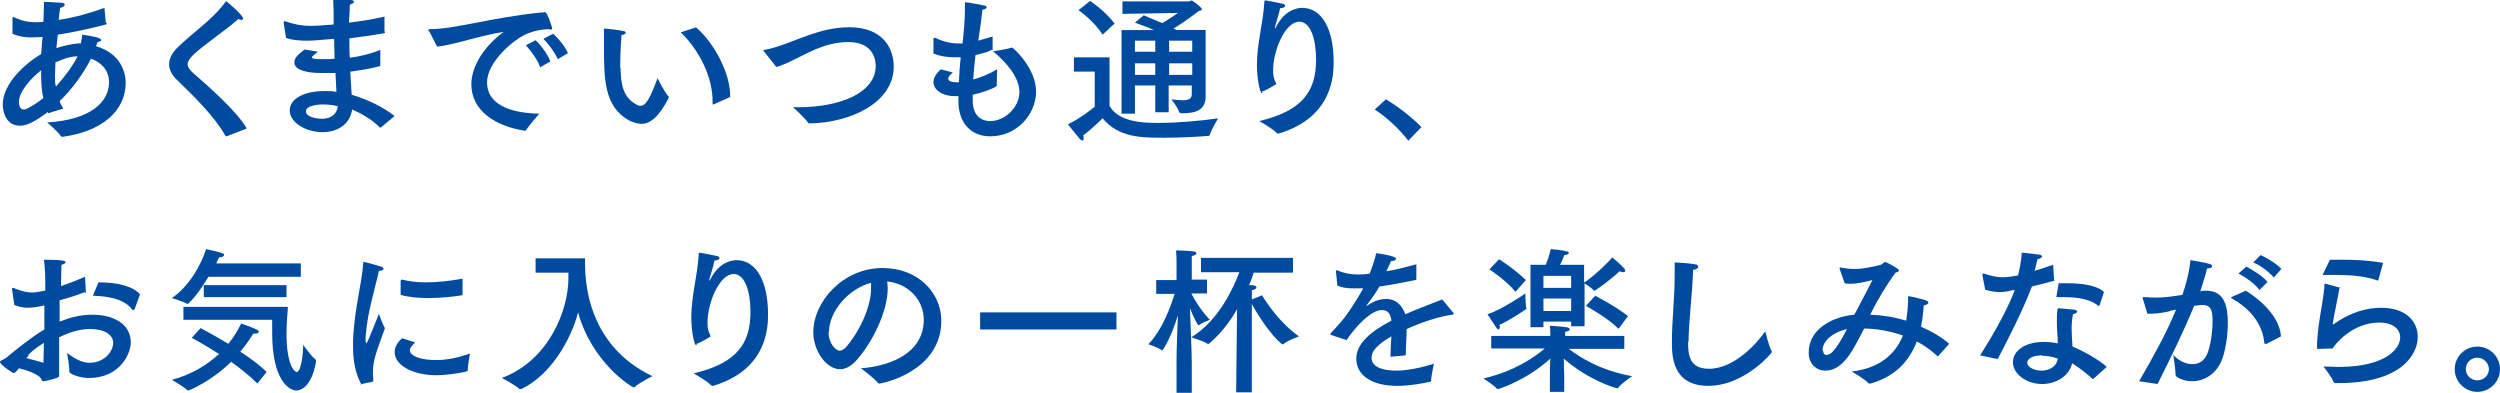
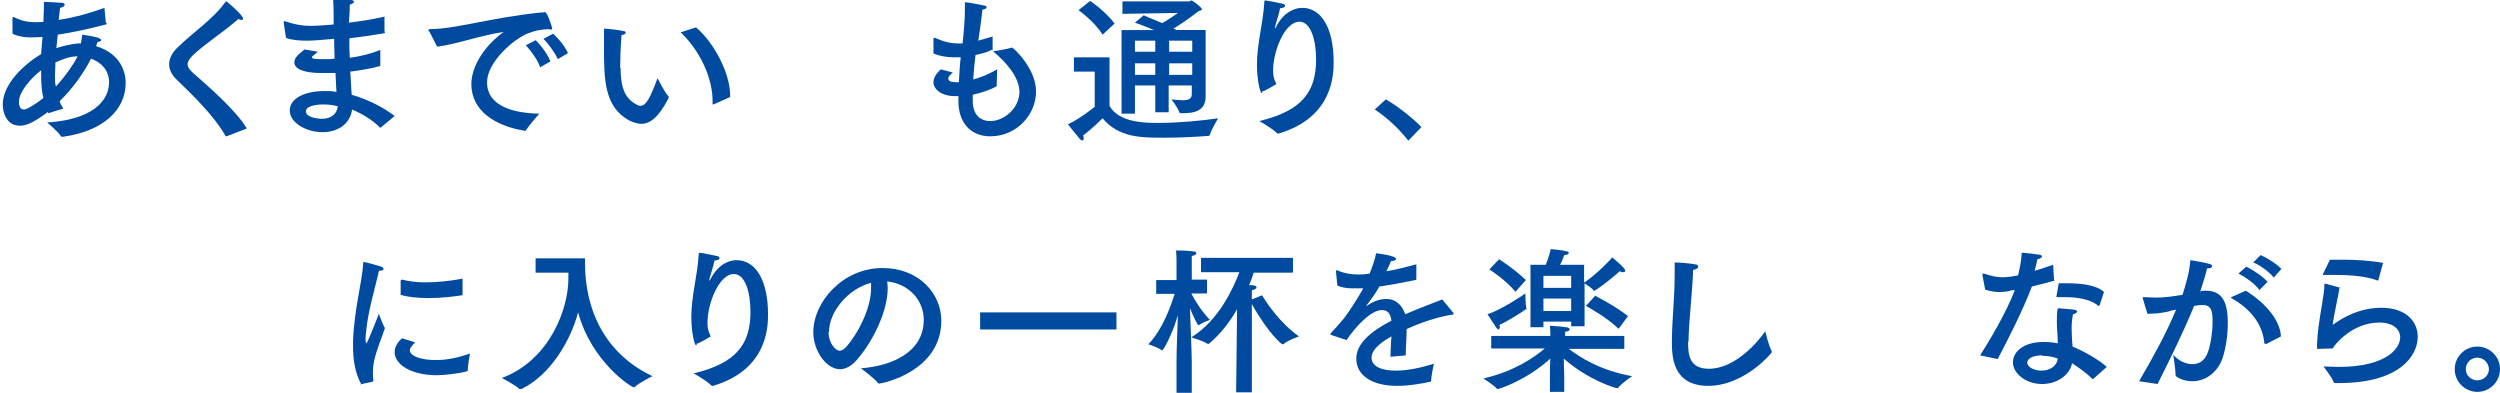
<svg xmlns="http://www.w3.org/2000/svg" viewBox="0 0 54.1 8.5">
  <g fill="#004ba0">
    <path d="m2.31.5s0 .03-.02.03c-.35.09-.7.17-1.04.22-.01.1-.02.19-.03.29.13-.04.28-.08.46-.1h.07c.02-.1.02-.12.03-.19.27.04.41.07.41.12 0 .02-.03.03-.08.04-.01.03-.02.06-.03.09.64.19.64.73.64.79 0 .6-.5 1.05-1.36 1.17-.02 0-.03 0-.04-.01-.06-.1-.3-.3-.3-.3.97-.06 1.34-.46 1.34-.87 0-.25-.16-.43-.39-.51-.17.33-.41.66-.68.92.02.06.05.11.08.16l-.33.1v-.03c-.33.25-.49.3-.61.3-.3 0-.37-.3-.37-.46 0-.44.46-.87.83-1.09 0-.04.01-.08.01-.12.01-.08.01-.17.02-.25-.03 0-.16.01-.25.01-.13 0-.27-.02-.4-.08v-.34s0-.02.01-.02.01 0 .02 0c.16.08.3.11.46.11.07 0 .15 0 .18-.01 0-.11.01-.21.01-.33v-.1s.28.01.38.02c.05 0 .07.02.07.04 0 .03-.04.06-.1.07-.01.07-.02.16-.03.26.34-.05.69-.15.99-.26l.03.32zm-1.9 1.71c0 .14.07.16.11.16.05 0 .22-.09.42-.25-.04-.14-.05-.33-.05-.51v-.09c-.23.18-.48.47-.48.68zm1.25-.99c-.16 0-.32.07-.46.13 0 .1-.01.2-.01.28 0 .15 0 .17.02.24 0 0 .01-.01.02-.02.18-.2.34-.42.45-.63h-.01z" />
    <path d="m4.9 2.95s-.01 0-.01 0 0 0-.01-.01c-.26-.45-.69-.86-1.07-1.23-.1-.1-.15-.21-.15-.32 0-.12.06-.24.17-.35.33-.33.78-.62 1.05-1 0 0 .01-.01.02-.01s.36.3.36.37c0 .02-.01.03-.03.03s-.04 0-.07-.02c-.28.25-.74.55-.98.78-.08.08-.12.14-.12.2s.04.12.12.19c.35.31.93.81 1.16 1.2l-.41.16z" />
    <path d="m8.33.7s0 .02-.02.02c-.24.04-.5.08-.75.11 0 .14 0 .29.01.42.23-.03.47-.09.66-.17v.33s0 .02-.01.02c-.17.05-.41.09-.64.12.01.19.02.36.03.5.37.11.68.27.93.46l-.3.25s0 0-.01 0c0 0 0 0-.01 0-.16-.17-.41-.31-.6-.39-.05.34-.34.49-.64.49-.35 0-.71-.2-.71-.47 0-.25.3-.42.76-.42.09 0 .17 0 .25.02l-.02-.41c-.07 0-.13 0-.19 0-.04 0-.07 0-.11 0-.37 0-.59-.08-.59-.23 0-.11.1-.18.22-.28l.29.05c-.12.1-.13.1-.13.12 0 .03.06.04.2.04h.12c.05 0 .11 0 .17-.01 0-.14-.01-.28-.01-.43-.32.03-.48.04-.59.04-.15 0-.32-.01-.45-.06 0 0-.05-.3-.05-.32v-.02s0-.02.01-.02h.02c.2.07.37.1.55.1.02 0 .15 0 .5-.03v-.07c0-.15 0-.31-.01-.48 0 0 .27.01.38.02.05 0 .07.02.07.04s-.03.04-.09.06c0 .1-.01.28-.02.39.25-.03.51-.07.77-.13v.31zm-1.35 1.56s-.36 0-.36.15c0 .12.22.16.35.16.18 0 .32-.09.34-.27-.1-.03-.22-.04-.33-.04z" />
    <path d="m9.28.68s-.01-.02-.01-.03c0 0 .01-.02.04-.02.54 0 1.32-.25 2.4-.36h.04c.02 0 .03-.01.04-.01.06 0 .16.35.16.35 0 .02-.01.03-.03.03-.01 0-.03 0-.05-.01-.19.01-.31.04-.44.09-.31.12-.89.62-.89 1.06 0 .54.62.67 1.13.68 0 0-.22.25-.29.36 0 .01-.01.01-.02.01-.64-.1-1.16-.43-1.16-1.01 0-.36.25-.8.7-1.13-.52.08-1.03.27-1.44.32l-.17-.33zm2.41.78c-.05-.16-.2-.36-.31-.48l.21-.11c.08.07.26.29.32.46l-.23.13zm.38-.18c-.06-.14-.2-.33-.31-.44l.21-.11c.07.06.25.25.32.42z" />
    <path d="m13.43 1.47c0 .33.05.64.34.79.03.02.06.03.09.03.12 0 .21-.17.37-.6 0 0 .15.31.24.4v.02.01c-.21.41-.4.56-.59.56-.08 0-.17-.03-.26-.07-.55-.3-.55-.9-.55-1.63 0-.29 0-.32 0-.34s0-.02.01-.02h.01c.05 0 .31.03.39.05.04 0 .06.02.06.04s-.03.04-.09.05c-.02.25-.03.54-.03.71zm1.63-.88c.41.35.74 1.01.74 1.47v.04l-.36.16s-.01 0-.01 0c-.01 0-.01 0-.01-.02v-.06c0-.49-.27-1.08-.69-1.48l.34-.11z" />
-     <path d="m16.53 1.11s-.01-.01-.01-.02c0 0 0-.01.02-.01.3-.05.64-.21.96-.32.26-.09.55-.17.88-.17.72 0 .96.45.96.85 0 .8-.97 1.22-1.82 1.23-.02 0-.02 0-.03-.01-.07-.11-.33-.34-.33-.34h.13c.9 0 1.66-.32 1.66-.89 0-.06 0-.52-.59-.52-.27 0-.51.07-.74.17-.3.13-.57.3-.82.37z" />
    <path d="m21.45 1.08s-.02.04-.34.11c-.02.17-.04.35-.05.53.15-.04.33-.11.52-.22 0 0-.01.18-.01.3v.05s0 .01-.01.02c-.14.08-.33.14-.51.18v.13c0 .31.17.44.38.44.31 0 .63-.29.63-.63 0-.31-.27-.63-.57-.88 0 0 .29-.04.4-.08h.01c.03 0 .52.45.52.95s-.42.97-.99.97c-.42 0-.69-.29-.69-.76v-.11s-.09 0-.09 0c-.26 0-.45-.14-.45-.3 0-.09.05-.18.16-.28l.26.07c-.06.05-.1.09-.1.13 0 .05.06.08.17.08h.06c.01-.19.02-.37.04-.54-.05 0-.1 0-.15 0-.16 0-.31-.03-.44-.08 0 0 0-.29 0-.31s0-.03.02-.03h.02c.17.08.33.12.5.12h.09c.03-.28.05-.52.05-.74 0-.04 0-.08 0-.12s0-.03.02-.03c.06 0 .39.07.4.07.03 0 .05.02.05.04s-.03.04-.09.05c-.02.18-.05.42-.09.67.1-.03.21-.06.31-.09v.3z" />
    <path d="m24.01 2.29c.2.36.75.37 1.05.37.44 0 .97-.05 1.3-.1 0 0-.15.25-.18.36 0 .01-.01.02-.03.02-.23.02-.6.04-.96.04-.49 0-.98 0-1.33-.42 0 0-.23.23-.42.37.01.02.01.05.01.07s-.01.04-.03.04c-.01 0-.03-.01-.05-.03-.08-.09-.26-.32-.26-.32.28-.13.58-.38.58-.38v-.76h-.45v-.31h.77zm-.15-1.54c-.18-.29-.52-.53-.52-.53l.25-.2s.32.21.53.49zm2.23 1.05v.28s0 0 0 .01c0 .3-.23.36-.49.36h-.04s-.03 0-.04-.02c-.03-.1-.17-.28-.17-.28.09.01.18.02.25.02.11 0 .19-.03.19-.13v-.19h-.5v.58h-.29v-.58h-.44v.61h-.29v-1.81h.7c-.2-.09-.39-.15-.41-.16l.19-.16s.2.09.4.17c.16-.09.34-.22.34-.22l-1.2.02v-.27h1.45s.03-.02.05-.02c.01 0 .22.15.22.19 0 .02-.03.03-.07.04 0 0-.32.25-.55.38.02 0 .05.02.07.03h.63v1.14zm-1.53-.92v.24h.44v-.24zm0 .49v.25h.44v-.25zm.74-.49v.24h.5v-.24zm0 .49v.25h.5v-.25z" />
    <path d="m27.32 2.01s-.01 0-.02 0c-.03 0-.1-.28-.1-.61 0-.46.13-.87.16-1.35 0-.03 0-.04.02-.04.05 0 .32.06.37.07.04 0 .06.03.06.05s-.03.04-.11.05c-.02.13-.09.31-.11.41v.02.01s.01-.01.02-.03c.18-.36.44-.42.57-.42.42 0 .68.45.68 1.17 0 .27-.01 1.2-1.19 1.55 0 0-.01 0-.02 0 0 0-.01 0-.02-.01-.09-.1-.38-.26-.38-.26.93-.22 1.23-.64 1.23-1.33 0-.44-.12-.82-.36-.82-.32 0-.57.64-.57 1.05 0 .12.01.17.07.3 0 0-.26.16-.31.16z" />
    <path d="m30.48 3.05c-.2-.26-.47-.51-.73-.68l.24-.22c.23.13.58.4.77.6l-.29.3z" />
-     <path d="m1.84 6.32c-.18.07-.37.13-.55.18v.46c.18-.07.41-.15.71-.15.44 0 .83.19.83.6 0 .25-.24.77-.91.77-.17 0-.42-.08-.42-.14v-.02c0-.13-.05-.38-.05-.38.16.11.3.21.49.21.34 0 .51-.27.51-.43 0-.17-.18-.3-.5-.3-.16 0-.37.03-.67.18v.45s0 .26 0 .36c0 .03 0 .04-.03.06-.06.03-.28.08-.31.08-.04 0-.04-.04-.06-.07-.08-.09-.29-.17-.47-.21-.03.04-.08.1-.11.1-.01 0-.03 0-.05-.02-.22-.14-.25-.2-.25-.22 0 0 0-.02.03-.03.02 0 .1-.06.12-.07.19-.16.55-.45.81-.6v-.52c-.21.05-.34.05-.35.05-.11 0-.2-.02-.3-.06l-.05-.34s0-.03.01-.03.01 0 .02 0c.12.05.26.1.41.1.04 0 .06 0 .28-.04 0-.25 0-.48-.03-.67.42 0 .47.03.47.05s-.03.05-.09.06c0 .1-.01.26-.01.46.16-.05.33-.12.52-.2l.02.36zm-1.22 1.37s-.03.04-.05.06c.13.03.26.07.37.1 0-.14.01-.28.01-.43-.12.07-.25.17-.34.26zm2.29-1s-.01.02-.02.02-.01 0-.02 0c-.16-.22-.47-.3-.86-.31l.12-.29h.02c.4 0 .74.09.88.26l-.12.33z" />
-     <path d="m6.49 5.99h-1.98c-.28.47-.45.59-.45.59-.08-.05-.34-.13-.34-.13.39-.27.64-.74.74-1.06 0 0 .27.06.35.09.02 0 .04.02.04.04s-.03.05-.11.05c-.02.04-.04.08-.06.13h1.83v.29zm-.92 2.31c-.17-.17-.37-.33-.57-.47-.42.42-.91.62-.92.62 0 0-.01 0-.02 0-.06-.07-.34-.23-.34-.23.44-.12.77-.33 1.02-.56-.33-.21-.59-.35-.59-.35l.19-.21s.27.14.6.34c.12-.14.21-.3.28-.44 0 0 .25.09.33.13.03.01.05.03.05.05s-.03.04-.08.04c-.01 0-.02 0-.04 0-.08.13-.17.26-.28.39.2.13.41.28.57.44l-.21.26zm-1.6-1.38v-.28h2.26c0 .07-.03.31-.03.57 0 .71.18.84.22.84.1 0 .14-.41.14-.57v-.02s.18.26.27.32c0 0 .01.02.01.03-.06.41-.24.64-.43.64-.15 0-.52-.22-.52-1.24 0-.14 0-.25 0-.29h-1.93zm2.23-.49h-1.79v-.26h1.79z" />
    <path d="m7.82 8.32c-.14-.25-.18-.55-.18-.82 0-.04 0-.09 0-.13.03-.72.2-1.27.22-1.68 0-.02 0-.02.01-.02h.01c.02 0 .28.07.37.1.03.01.05.03.05.05s-.03.04-.1.04c-.06.29-.25.91-.28 1.35 0 0-.01.06-.01.12s.01.1.02.1c.02 0 .27-.64.27-.64s.07.21.13.31c-.07.21-.18.47-.23.69-.01.05-.03.14-.03.26 0 .05 0 .12.01.18 0 .01 0 .03-.02.03l-.28.06zm1.16-.91c-.11.12-.11.14-.11.17 0 .12.23.22.6.21.2 0 .45-.05.7-.14 0 0-.05.27-.05.38-.2.06-.54.09-.66.09-.56 0-.92-.23-.92-.5 0-.14.1-.25.16-.3l.29.09zm1.03-1.04s0 .02-.01.02c-.2.03-.46.06-.72.06-.23 0-.45-.02-.61-.07v-.31s.02-.02.03-.02c.15.04.32.06.51.06.26 0 .53-.03.8-.08z" />
    <path d="m11.59 5.92v-.33h1.07s0 .07 0 .11c0 1.02.44 1.96 1.46 2.44 0 0-.29.14-.39.24 0 0-.01 0-.02 0-.04 0-.9-.53-1.2-1.62-.16.61-.6 1.36-1.23 1.66 0 0-.01 0-.02 0s-.01 0-.02 0c-.07-.08-.38-.24-.38-.24 1.04-.39 1.44-1.5 1.44-2.15v-.13h-.71z" />
    <path d="m15.08 7.47s-.01 0-.02 0c-.03 0-.1-.28-.1-.61 0-.46.13-.87.16-1.35 0-.03 0-.04.02-.04.05 0 .32.06.37.07.04 0 .06.03.06.05s-.03.04-.11.05c-.02.13-.09.31-.11.41v.02.01s.01-.01.02-.03c.18-.36.44-.42.57-.42.42 0 .68.45.68 1.17 0 .27-.01 1.2-1.19 1.55 0 0-.01 0-.02 0 0 0-.01 0-.02-.01-.09-.1-.38-.26-.38-.26.93-.22 1.23-.64 1.23-1.33 0-.44-.12-.82-.36-.82-.32 0-.57.64-.57 1.05 0 .12.01.17.07.3 0 0-.26.16-.31.16z" />
    <path d="m19.21 6.24c0 .51-.34 1.18-.67 1.55-.12.14-.25.2-.36.2-.3 0-.58-.4-.58-.8 0-.66.64-1.39 1.5-1.39.77 0 1.27.54 1.27 1.14 0 1.09-1.26 1.36-1.35 1.36 0 0-.01 0-.02-.01-.07-.1-.37-.32-.37-.32.66-.05 1.36-.34 1.36-1.05 0-.43-.33-.78-.79-.83 0 .04.01.09.01.14zm-1.28.94c0 .26.16.41.24.41.04 0 .09-.03.13-.07.27-.3.55-.85.55-1.28 0-.04 0-.08 0-.12-.5.13-.91.63-.91 1.06z" />
    <path d="m24.16 7.13h-2.95v-.37h2.95z" />
    <path d="m25.76 6.05h.36v.3h-.34c.07.14.21.37.4.57 0 0-.18.07-.24.12-.03 0-.14-.25-.19-.37.01.32.04.94.04 1.18v.65h-.33v-.67c0-.28.02-.71.03-1.01-.14.47-.32.76-.34.76 0 0 0 0-.01 0-.07-.06-.29-.13-.29-.13.32-.33.5-.87.57-1.09h-.4v-.3h.44v-.42s0-.12-.01-.22c0 0 .24 0 .37.02.04 0 .07.02.07.04s-.03.05-.1.06v.15.36zm2.21-.15h-.84c-.02.06-.05.16-.1.27.1 0 .16.01.16.05 0 .02-.03.05-.1.06v.17.03l.22-.09c.11.18.39.6.8.89 0 0-.26.09-.34.17 0 0-.01 0-.02 0s-.29-.21-.66-.87v1.91h-.34l.02-1.8c-.15.27-.36.54-.61.75h-.01s-.01 0-.02 0c-.08-.06-.35-.14-.35-.14.6-.37.91-1.07 1.04-1.41h-.83v-.31h1.99v.31z" />
    <path d="m30.63 6.06c-.3.06-.56.11-.78.14-.07.13-.18.28-.28.41v.01s.01 0 .02-.01c.16-.11.29-.14.42-.14.19 0 .33.13.4.33.32-.14.63-.25.8-.32l.24.29s.01.02.01.02c0 .01-.02.02-.04.02-.32.05-.67.17-.98.31 0 .15-.02.43-.02.57l-.33.03c0-.11.01-.3.02-.44-.16.09-.43.26-.43.46 0 .08.04.28.54.28.23 0 .53-.06.81-.15 0 0-.06.27-.06.37 0 .02 0 .02-.02.02-.17.04-.45.09-.72.09-.53 0-.88-.22-.88-.59 0-.32.31-.59.76-.82-.02-.16-.08-.23-.21-.23-.23 0-.57.36-.76.65l-.33-.11s-.02-.01-.02-.02c0 0 0-.01.01-.02.09-.1.22-.24.29-.33.15-.2.3-.44.41-.64-.04 0-.09 0-.12 0-.04 0-.07 0-.11 0-.13 0-.24-.02-.33-.06l-.03-.31s0-.02.01-.02.01 0 .02 0c.13.06.28.09.44.09.07 0 .16 0 .26-.02.05-.13.11-.29.14-.44 0 0 .43.05.43.12 0 .03-.04.05-.11.05-.02.06-.06.14-.1.22.2-.03.42-.09.65-.15v.33z" />
    <path d="m35.14 7.55h-1.19c.22.17.68.47 1.37.59 0 0-.24.16-.31.26 0 0 0 0-.01 0-.06 0-.65-.19-1.16-.64 0 .14.01.31.01.37v.35h-.31v-.35c0-.05 0-.23.01-.37-.53.48-1.12.66-1.14.66h-.01c-.06-.08-.3-.23-.3-.23.66-.15 1.11-.46 1.33-.65h-1.16s0-.27 0-.27h1.28s0-.14-.01-.22c0 0 .22.01.34.03.06 0 .09.03.09.05s-.03.04-.1.05v.09h1.28v.28zm-2.68-.49s-.01.07-.03.07c-.01 0-.03-.01-.05-.04-.05-.07-.19-.29-.19-.29.29-.09.78-.42.82-.45 0 0 0 .24.02.32s0 .02-.01.02c-.06.05-.39.26-.57.34v.03zm.34-.74c-.21-.26-.57-.49-.57-.49l.21-.22s.32.2.58.45l-.23.26zm1.49-.21c.28-.19.58-.51.6-.54 0 0 .2.17.25.23.02.02.03.05.03.06s-.01.03-.04.03c-.02 0-.04 0-.08-.02 0 0-.26.24-.54.42h-.01-.01c-.03-.05-.16-.13-.2-.16v.93h-.29v-.1h-.6v.12h-.28v-1.35h.33c.06-.14.11-.34.11-.34s.24.02.35.05c.02 0 .04.02.04.03 0 .02-.03.05-.1.05 0 0-.04.12-.09.21h.52v.38zm-.89-.14v.26h.6v-.26zm0 .49v.27h.6v-.27zm1.62.65c-.24-.24-.7-.49-.7-.49l.2-.22s.43.22.71.44l-.2.27z" />
    <path d="m36.53 7.39c0 .28.02.59.45.59.57 0 1.06-.58 1.22-.81 0 0 .08.33.14.43v.02s0 .01-.01.02c-.19.23-.73.71-1.36.71-.79 0-.79-.66-.79-.96 0-.45.06-.94.06-1.44 0-.09 0-.18 0-.27.1 0 .35.02.44.04.05 0 .07.03.07.05 0 .03-.04.06-.11.07-.02.54-.1 1.16-.1 1.56z" />
-     <path d="m41.95 7.7s-.01.01-.02.01c-.14-.13-.29-.24-.45-.32-.17.44-.48.76-1 .91 0 0-.01 0-.02 0s-.01 0-.02 0c-.07-.09-.37-.26-.37-.26.59-.07.94-.36 1.11-.78-.29-.1-.59-.15-.84-.15-.04.07-.07.14-.11.21-.18.35-.39.7-.73.7-.2 0-.36-.15-.36-.39 0-.52.53-.78.99-.82 0-.01.01-.03.02-.04.13-.25.27-.51.37-.71-.13.03-.3.08-.47.08-.04 0-.09 0-.13-.01l-.11-.31s0-.02 0-.02 0-.01.01-.01h.01c.11.02.2.03.3.03.19 0 .37-.04.57-.09.04-.01.06-.06.1-.06.02 0 .2.1.27.15.02.01.02.03.02.04 0 .02-.03.03-.07.04-.2.27-.39.59-.55.91.26.01.52.05.78.13.02-.14.04-.29.04-.44 0-.09 0-.09.02-.09s.2.04.34.08c.06.02.08.04.08.06 0 .03-.05.05-.1.06-.01.16-.03.31-.06.46.23.1.44.22.61.37l-.25.28zm-2.5-.12c0 .06.03.1.07.1.08 0 .18-.04.45-.56-.31.07-.53.26-.53.46z" />
    <path d="m44.47 6.07c-.15.04-.33.09-.5.13-.2.53-.53 1.17-.74 1.57l-.38-.08c.19-.3.56-.91.75-1.41h-.06c-.09.03-.18.04-.27.04-.11 0-.2-.02-.31-.05l-.06-.31s0-.01 0-.02 0-.02.01-.02.01 0 .02 0c.16.05.27.08.4.08.12 0 .23-.02.34-.04.02-.08.07-.28.08-.49.08 0 .31.03.37.04.05 0 .07.03.07.04 0 .02-.04.05-.1.06-.01.06-.04.16-.06.25.14-.04.28-.09.4-.13l.02.33zm.83 2.13s-.01 0-.01 0-.01 0-.01 0c-.12-.12-.3-.25-.44-.34-.06.28-.35.45-.65.45-.34 0-.63-.22-.63-.47s.26-.44.66-.44c.11 0 .21.01.31.03 0-.15-.02-.31-.02-.46 0-.11 0-.21.02-.3 0 0 .27.02.35.03.05.01.07.03.07.04 0 .02-.03.05-.09.06-.02.1-.03.2-.03.31 0 .14.01.27.02.39.22.09.57.28.74.44l-.27.24zm-1.11-.51c-.2 0-.32.07-.32.16s.14.17.31.17.33-.09.35-.26c-.1-.04-.22-.06-.33-.06zm1.24-1.09s0 .02-.01.02c0 0 0 0-.01 0-.15-.13-.41-.19-.73-.19-.05 0-.1 0-.15 0-.03 0-.03 0-.03-.01s.05-.27.05-.29h.19c.3 0 .64.04.79.19l-.1.3z" />
    <path d="m47.6 6.3s.09-.01.13-.01c.35 0 .48.23.48.7 0 .25-.04.53-.11.75-.12.35-.4.51-.66.51-.19 0-.36-.09-.36-.13 0-.13-.05-.44-.05-.44.11.12.26.2.41.2s.27-.07.34-.26c.06-.17.1-.44.1-.66s-.02-.36-.22-.36c-.03 0-.14.01-.18.02-.22.54-.47 1.05-.79 1.69l-.4-.06c.32-.55.6-1.06.8-1.55-.05.01-.11.02-.16.04-.17.04-.32.05-.46.05l-.1-.33s0-.02 0-.02c0-.01 0-.01.02-.01h.01c.07 0 .15.01.24.01.19 0 .35-.02.59-.06.07-.22.15-.49.17-.75 0 0 .32.05.41.08.04.01.06.03.06.05 0 .03-.04.05-.11.05-.02.1-.09.33-.15.51h.02zm1.43 1.14s-.01 0-.02 0c0 0-.01 0-.01-.02-.03-.33-.22-.69-.7-.96-.02-.01-.02-.02-.02-.02s.01-.02.03-.02l.29-.13c.44.28.74.64.76.99l-.33.17zm-.14-1.17c-.09-.13-.31-.28-.45-.35l.17-.15c.12.06.35.2.46.33l-.18.18zm.31-.27c-.09-.11-.3-.27-.44-.32l.16-.16c.12.05.35.19.45.3l-.17.19z" />
    <path d="m50.63 6.21c-.03.21-.13.62-.15.82.4-.29.76-.37 1.05-.37.53 0 .79.29.79.63 0 .39-.37 1-1.71 1h-.08s-.02 0-.03-.02c-.03-.1-.21-.32-.22-.34.11 0 .21.01.32.01 1.04 0 1.34-.4 1.34-.64 0-.17-.15-.32-.45-.32-.59 0-.97.48-1.01.56-.01 0-.29.01-.32.01-.02 0-.02 0-.02-.02 0-.31.06-.66.11-.95.03-.18.05-.33.05-.42 0-.02 0-.02.02-.02h.01l.32.09zm.84-.15s0 .01-.01.01c0 0 0 0-.01 0-.24-.09-.56-.12-.9-.12-.1 0-.19 0-.29 0l.16-.33h.27c.31 0 .62.02.88.07l-.1.36z" />
    <path d="m53.61 8.48c-.27 0-.49-.22-.49-.49s.22-.49.49-.49.49.22.49.49-.22.49-.49.49zm-.25-.49c0 .13.11.24.25.24s.25-.11.25-.24-.11-.25-.25-.25-.25.11-.25.25z" />
  </g>
</svg>